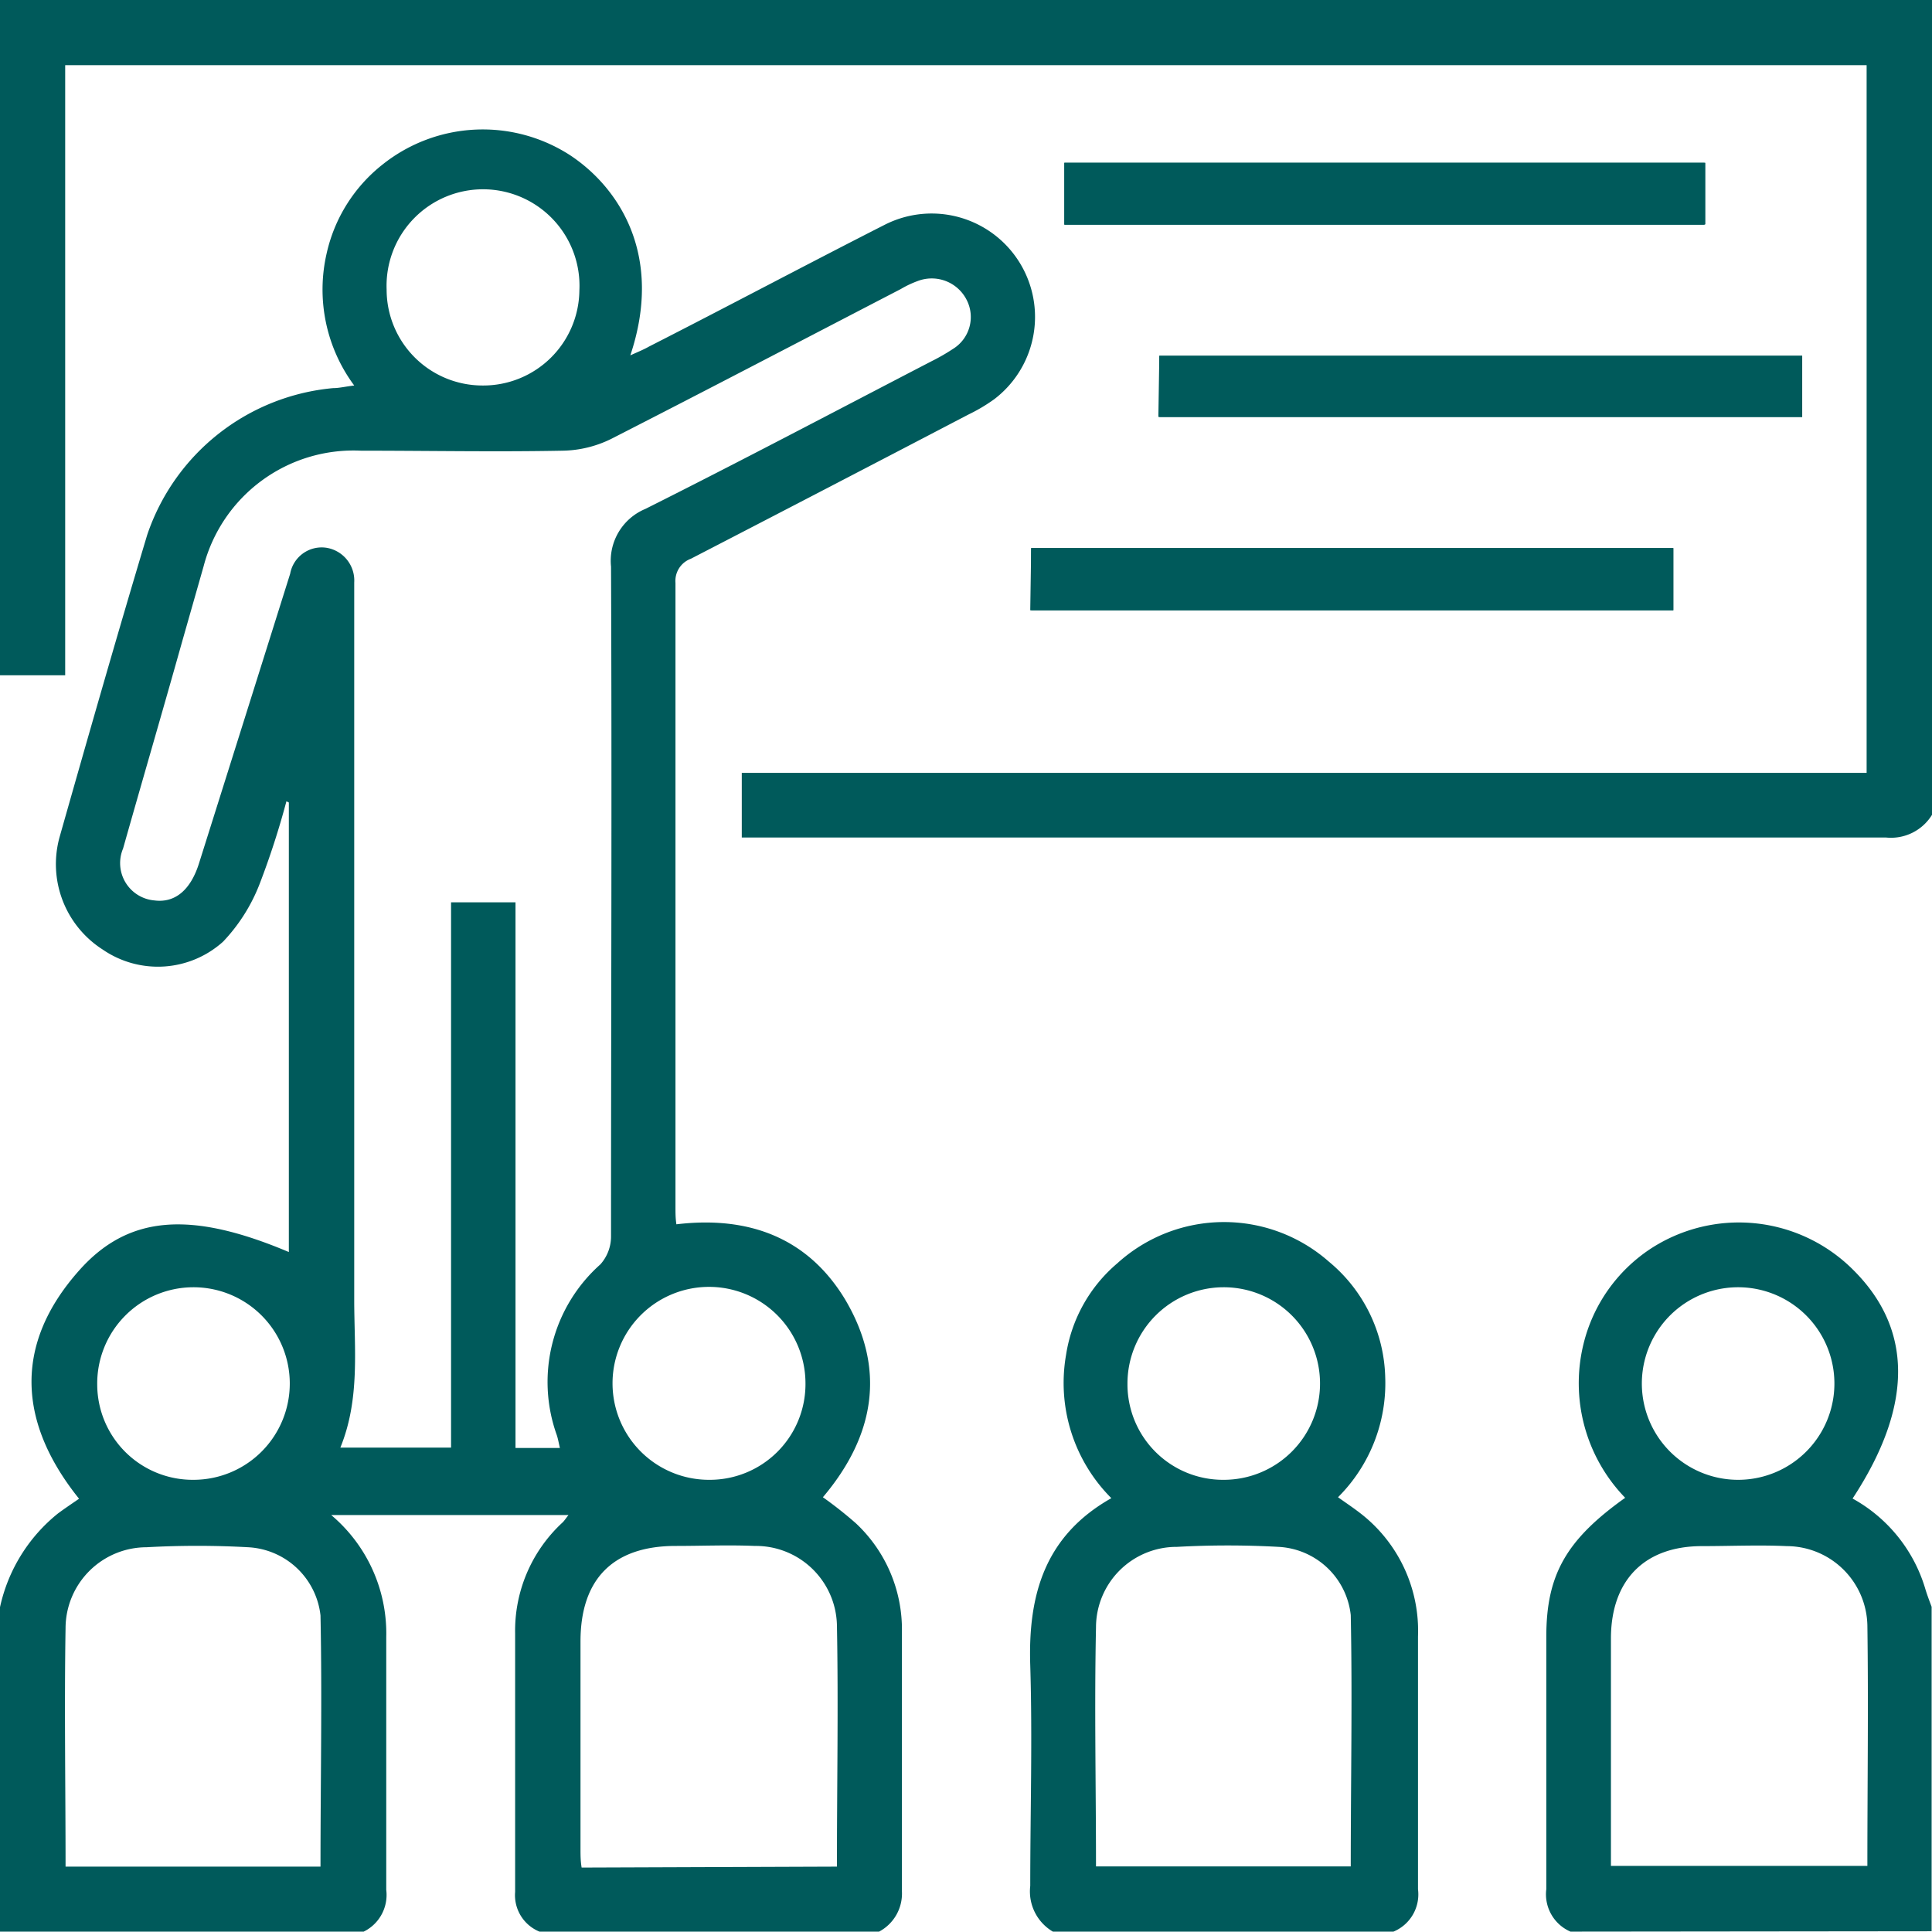
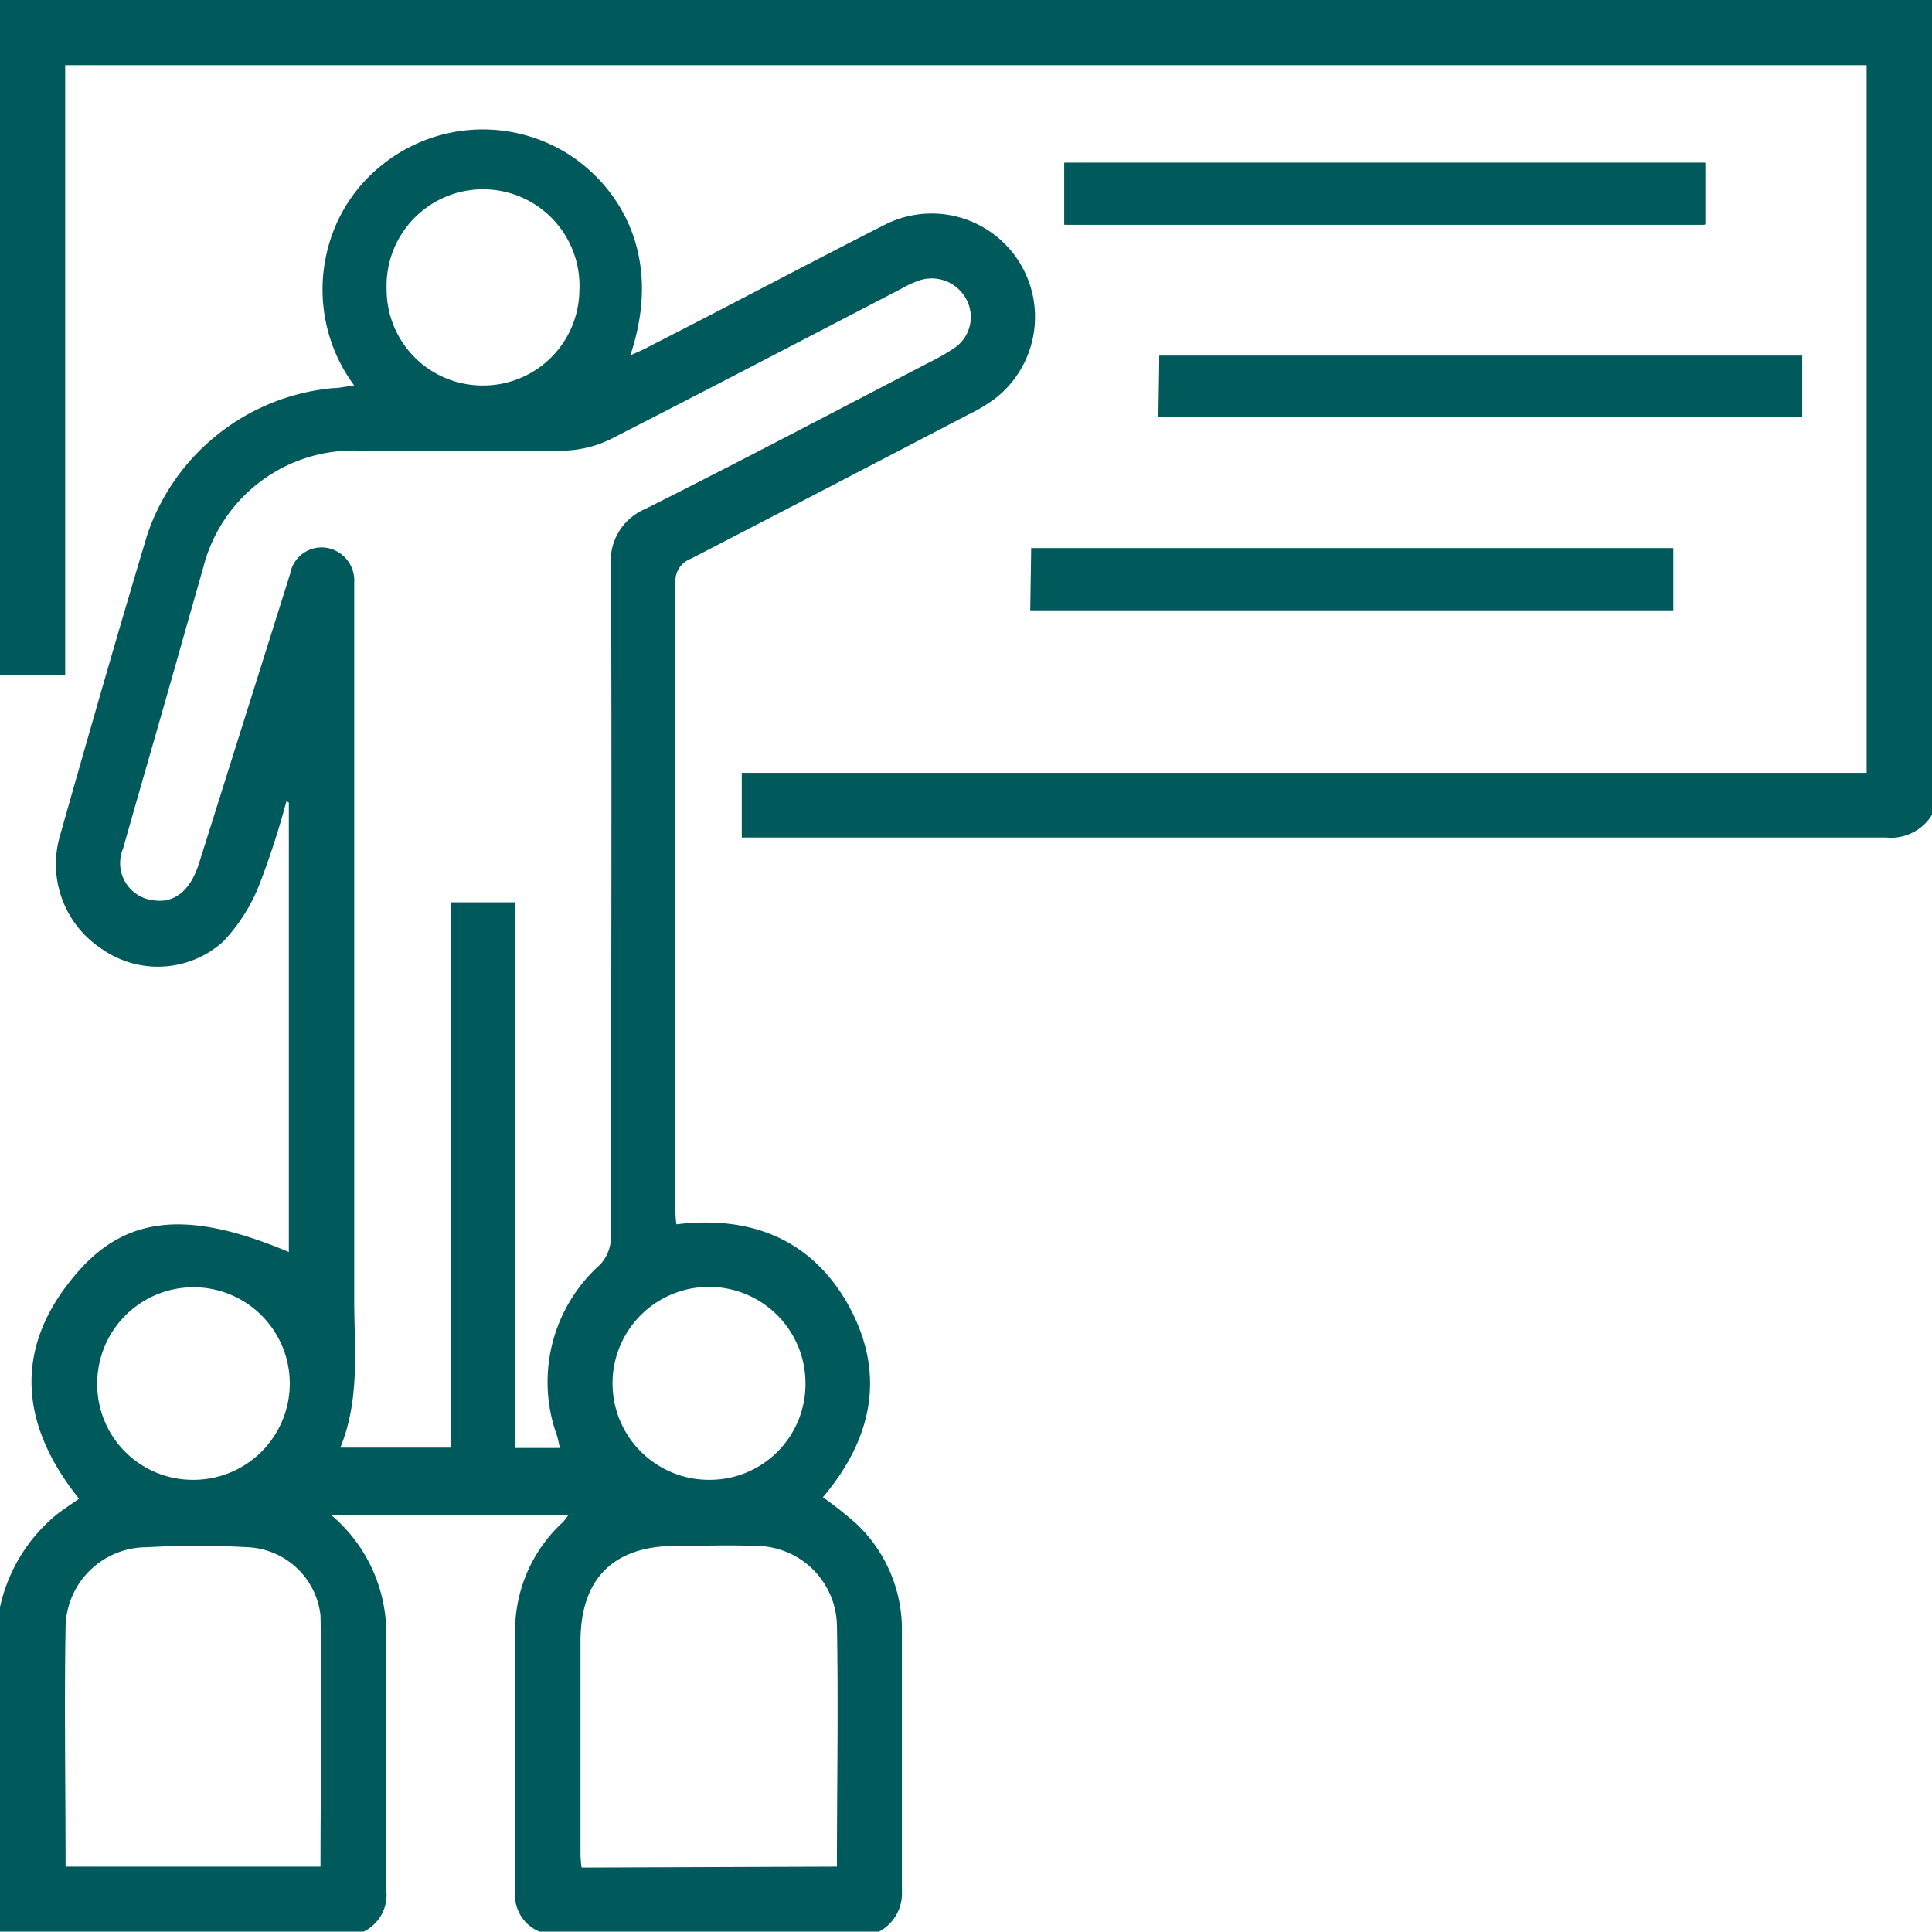
<svg xmlns="http://www.w3.org/2000/svg" viewBox="0 0 103.14 103.12">
  <defs>
    <style>
      .cls-1 {
        fill: #005a5b;
      }
    </style>
  </defs>
  <g id="Слой_2" data-name="Слой 2">
    <g id="Слой_1-2" data-name="Слой 1">
      <g>
        <path class="cls-1" d="M91,8.69H56.82V12H91Zm-36,23.89H89.33V29.26H55.05Zm6.84-10.32H96.21V19H61.89Z" />
        <g>
          <path class="cls-1" d="M25.75,20.58a5.13,5.13,0,0,0,5.18-5.07,5.15,5.15,0,1,0-10.29-.06,5.12,5.12,0,0,0,5.11,5.13M43,73.81A5.15,5.15,0,1,0,37.86,79,5.11,5.11,0,0,0,43,73.81M10.34,79a5.14,5.14,0,1,0-5.15-5.08A5.1,5.1,0,0,0,10.34,79M44.68,99.65c0-4.37.08-8.63,0-12.88a4.33,4.33,0,0,0-4.38-4.24c-1.41-.06-2.82,0-4.23,0-3.33,0-5.08,1.76-5.08,5.1q0,5.53,0,11.07c0,.32,0,.64.06,1Zm-41.24,0H17.11c0-4.51.09-9,0-13.41a4.1,4.1,0,0,0-3.86-3.64c-1.81-.1-3.62-.1-5.43,0a4.33,4.33,0,0,0-4.32,4.31c-.07,4.22,0,8.45,0,12.77M29.89,77.3c-.06-.26-.1-.49-.17-.7a8.4,8.4,0,0,1,2.33-9.1A2.23,2.23,0,0,0,32.62,66c0-11.91.05-23.83,0-35.75a3,3,0,0,1,1.83-3.08c5.13-2.57,10.2-5.25,15.29-7.89a10.63,10.63,0,0,0,1.13-.65A2,2,0,0,0,51.6,16,2.09,2.09,0,0,0,49,15a5.39,5.39,0,0,0-.91.43c-5.15,2.67-10.29,5.36-15.46,8a6.06,6.06,0,0,1-2.58.63c-3.59.07-7.18,0-10.78,0a8.27,8.27,0,0,0-8.4,6.17l-1.14,4C8.7,37.9,7.62,41.59,6.57,45.3a2,2,0,0,0,1.68,2.77c1.09.14,1.93-.55,2.38-2q2.43-7.71,4.86-15.44a1.71,1.71,0,0,1,1.92-1.39,1.77,1.77,0,0,1,1.5,1.86c0,.31,0,.61,0,.91q0,18.69,0,37.37c0,2.63.32,5.3-.74,7.9h5.91V48.17h3.44V77.3ZM0,85.8a8.82,8.82,0,0,1,3.09-5c.35-.26.71-.5,1.13-.79C1,76,.68,71.82,4.21,67.84c2.65-3,6-3.2,11.21-1v-24l-.13-.06a43.64,43.64,0,0,1-1.43,4.41,9.39,9.39,0,0,1-1.95,3.08,5.2,5.2,0,0,1-6.43.42,5.41,5.41,0,0,1-2.3-6C4.71,39.3,6.25,33.91,7.86,28.55a11.59,11.59,0,0,1,9.92-7.83c.32,0,.64-.08,1.13-.14a8.6,8.6,0,0,1-1.47-7.06,8.36,8.36,0,0,1,3-4.75,8.58,8.58,0,0,1,10-.48c2.6,1.72,5,5.34,3.21,10.68.4-.18.72-.31,1-.47C38.89,16.34,43,14.15,47.23,12a5.52,5.52,0,0,1,5.85,9.31,9.12,9.12,0,0,1-1.38.82Q44.29,26,36.88,29.83a1.26,1.26,0,0,0-.82,1.29q0,16.66,0,33.34c0,.29,0,.58.05.9,3.84-.46,7,.7,9,4,2.22,3.73,1.58,7.31-1.18,10.57a21.59,21.59,0,0,1,1.76,1.39,7.76,7.76,0,0,1,2.46,5.76c0,4.63,0,9.27,0,13.9a2.3,2.3,0,0,1-1.22,2.14H28.8A2.1,2.1,0,0,1,27.5,101c0-4.6,0-9.2,0-13.8a7.86,7.86,0,0,1,2.54-5.93c.1-.1.18-.23.31-.39H17.68a8.26,8.26,0,0,1,2.94,6.51q0,6.75,0,13.5a2.18,2.18,0,0,1-1.29,2.27H0Z" />
          <path class="cls-1" d="M103.14,43.5a2.57,2.57,0,0,1-2.46,1.21q-30,0-60,0H39.6V41.26H99.65V3.48H3.48V36.05H0V0H103.14Z" />
-           <path class="cls-1" d="M92.79,79a5.14,5.14,0,1,0,0-10.28,5.14,5.14,0,0,0,0,10.28M86,99.61H99.69c0-4.33.06-8.59,0-12.85a4.32,4.32,0,0,0-4.3-4.22c-1.5-.07-3,0-4.53,0-3.07,0-4.85,1.82-4.86,4.91,0,3.72,0,7.44,0,11.17Zm-2.16,3.51a2.17,2.17,0,0,1-1.29-2.27c0-4.49,0-9,0-13.48,0-3.32,1.08-5.18,4.21-7.41a8.79,8.79,0,0,1-2.22-8.23,8.5,8.5,0,0,1,3.57-5.06A8.62,8.62,0,0,1,98.9,67.76c3.23,3.18,3.25,7.29,0,12.24a8.15,8.15,0,0,1,3.87,4.78c.1.34.23.68.35,1v17.32Z" />
-           <path class="cls-1" d="M65.31,79a5.14,5.14,0,1,0-5.12-5.12A5.1,5.1,0,0,0,65.31,79M58.45,99.64H72.11c0-4.51.09-9,0-13.42a4.09,4.09,0,0,0-3.85-3.64c-1.8-.1-3.62-.1-5.43,0a4.3,4.3,0,0,0-4.32,4.3c-.09,4.22,0,8.45,0,12.79m-2.25,3.48A2.49,2.49,0,0,1,55,100.68c0-3.93.12-7.86,0-11.78-.12-3.75.77-6.91,4.33-8.92a8.7,8.7,0,0,1-2.42-7.64,8,8,0,0,1,2.74-4.9,8.47,8.47,0,0,1,11.3-.08,8.26,8.26,0,0,1,3,6.16,8.59,8.59,0,0,1-2.52,6.41c.42.3.78.54,1.12.8a7.93,7.93,0,0,1,3.15,6.64q0,6.75,0,13.49a2.15,2.15,0,0,1-1.31,2.26Z" />
        </g>
        <rect class="cls-1" x="61.89" y="18.99" width="34.32" height="3.27" />
-         <rect class="cls-1" x="55.05" y="29.26" width="34.28" height="3.32" />
        <rect class="cls-1" x="56.82" y="8.69" width="34.22" height="3.29" />
      </g>
    </g>
  </g>
</svg>